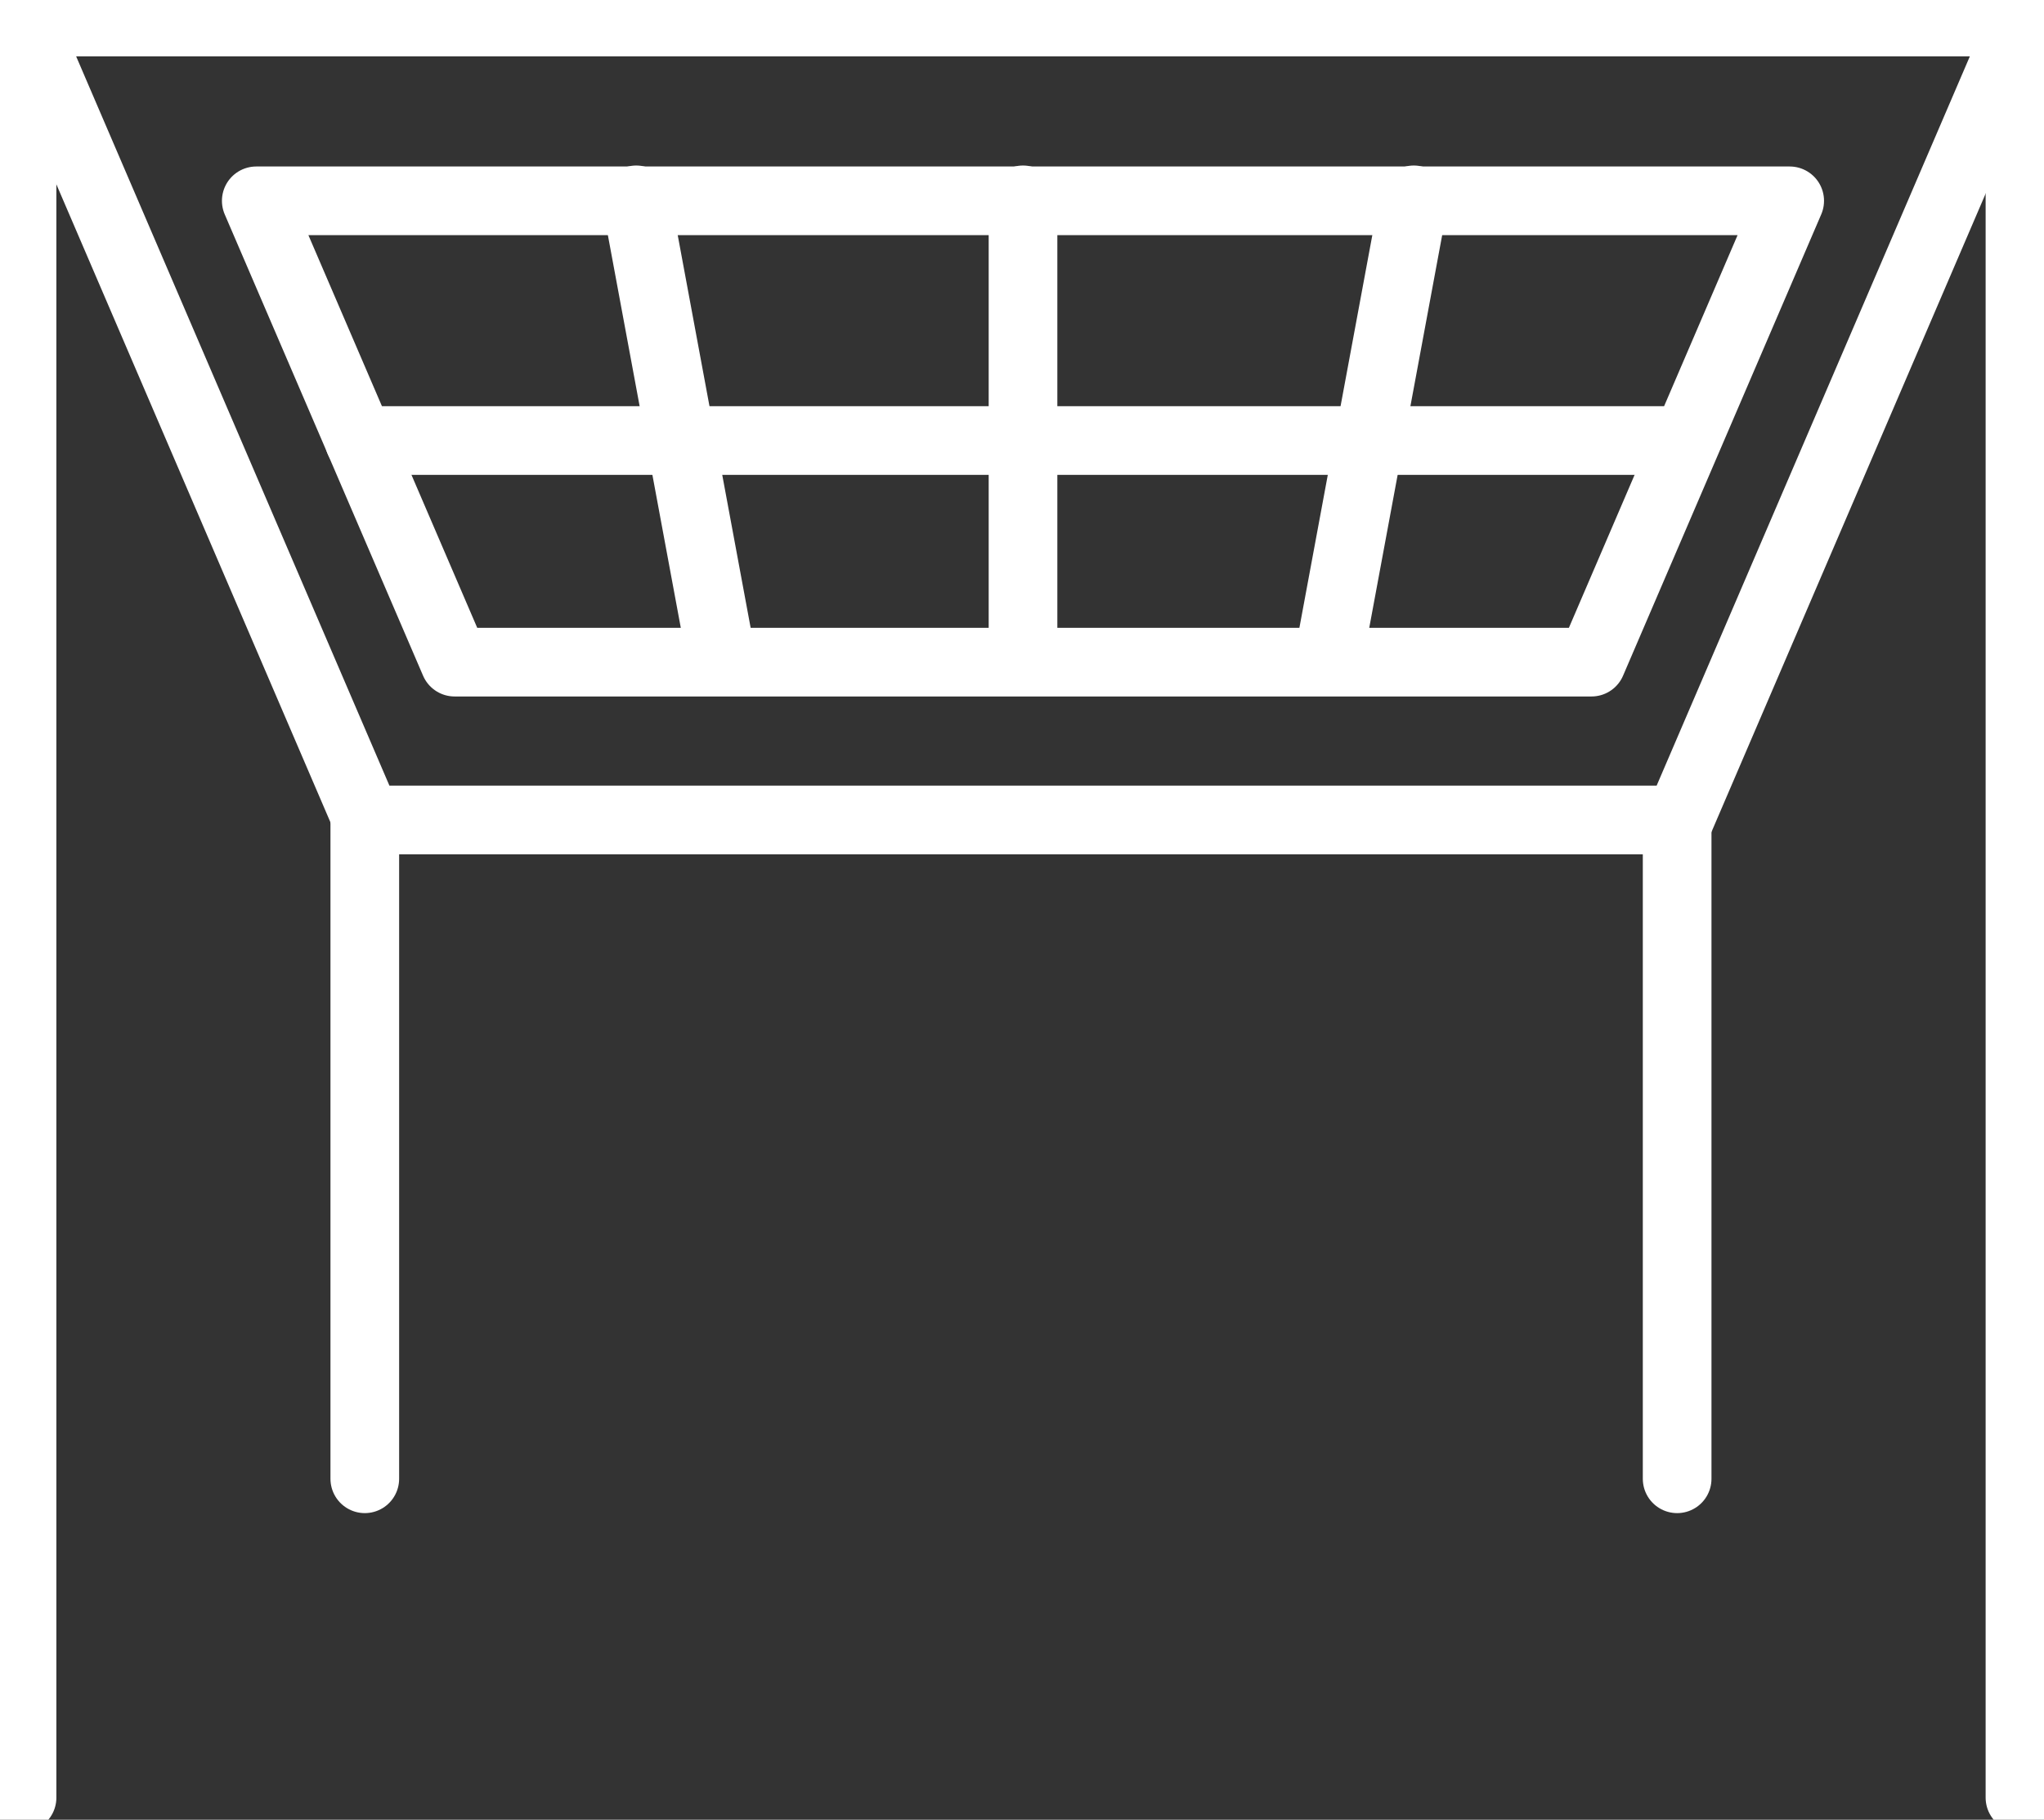
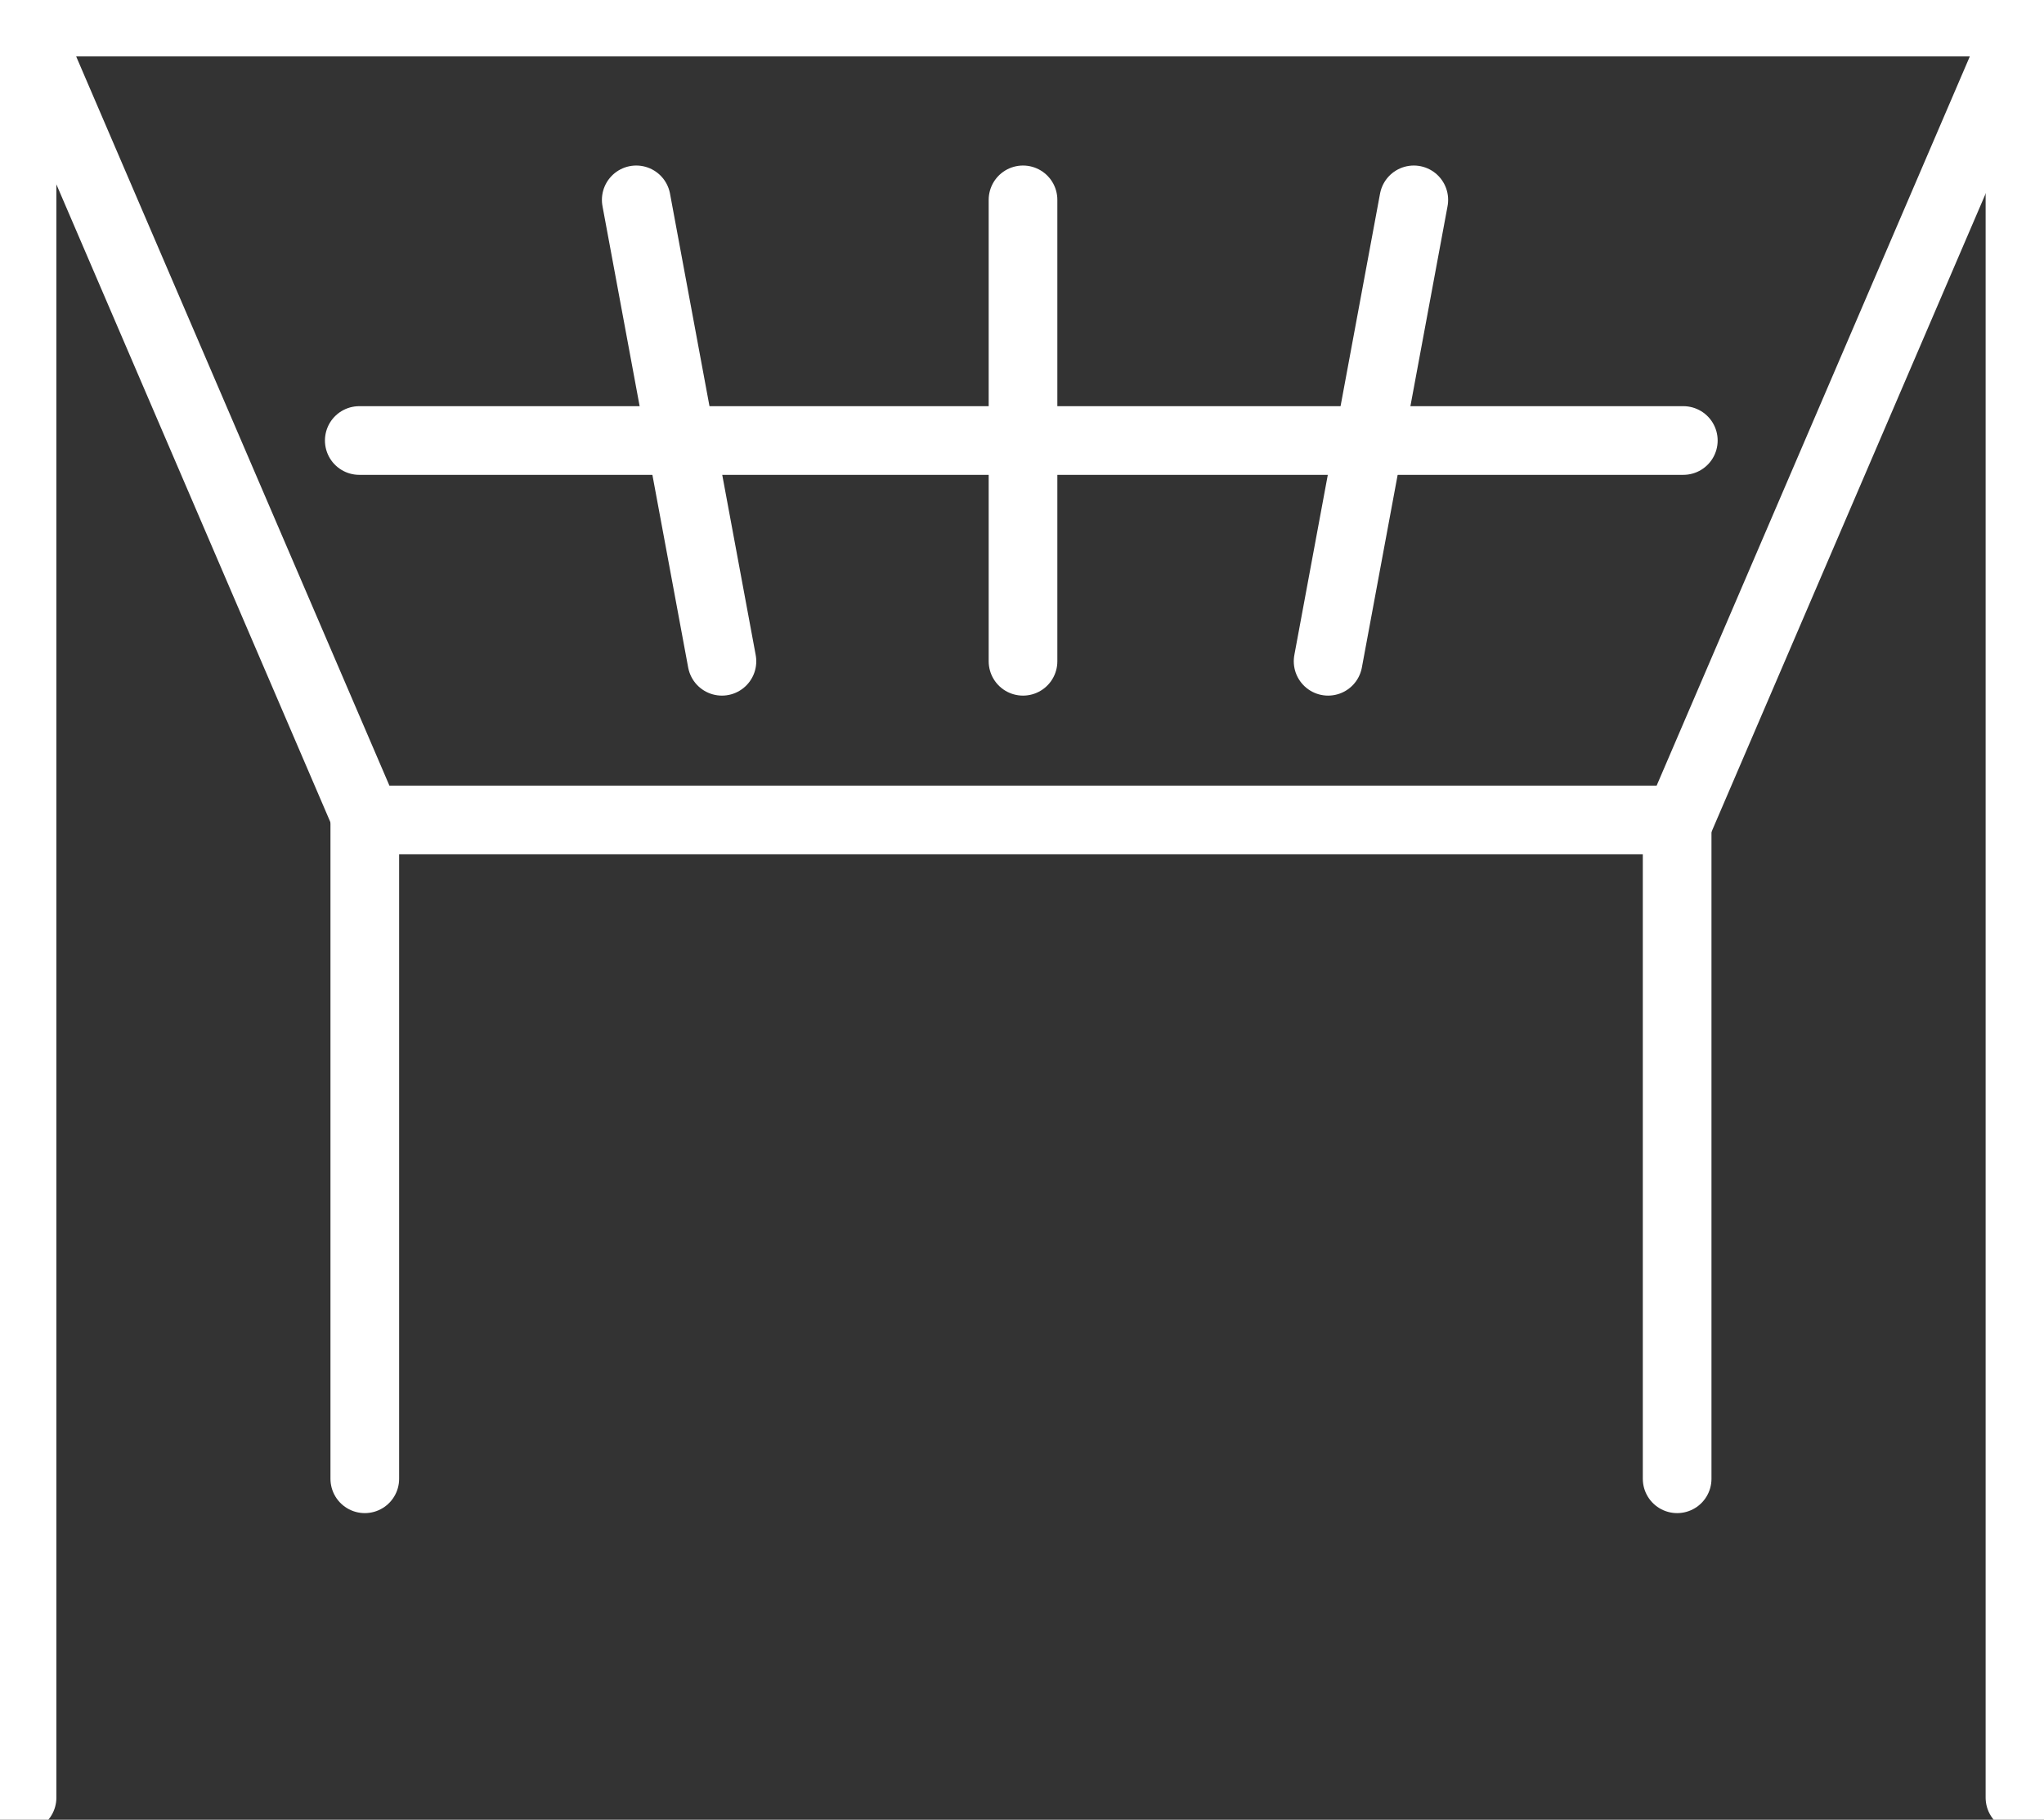
<svg xmlns="http://www.w3.org/2000/svg" id="Group_2167" data-name="Group 2167" width="59.533" height="53" viewBox="0 0 59.533 53">
  <rect x="0" y="0" width="59.533" height="53" fill="#333333" stroke="none" />
  <defs>
    <clipPath id="clip-path">
      <rect id="Rectangle_833" data-name="Rectangle 833" width="59.533" height="53" fill="none" stroke="#fff" stroke-width="1" />
    </clipPath>
  </defs>
  <g id="Group_2147" data-name="Group 2147" transform="translate(0 0)">
    <g id="Group_2146" data-name="Group 2146" clip-path="url(#clip-path)">
      <path id="Path_693" data-name="Path 693" d="M49.3,24.239H11.073L1.09,1H59.281Z" transform="translate(-0.39 -0.358)" fill="none" stroke="#fff" stroke-linecap="round" stroke-linejoin="round" stroke-width="2" />
      <line id="Line_46" data-name="Line 46" y2="51.715" transform="translate(0.642 0.642)" fill="none" stroke="#fff" stroke-linecap="round" stroke-linejoin="round" stroke-width="2" />
      <line id="Line_47" data-name="Line 47" y2="51.715" transform="translate(58.833 0.642)" fill="none" stroke="#fff" stroke-linecap="round" stroke-linejoin="round" stroke-width="2" />
    </g>
  </g>
  <line id="Line_48" data-name="Line 48" y1="19.188" transform="translate(10.625 23.882)" fill="none" stroke="#fff" stroke-linecap="round" stroke-linejoin="round" stroke-width="2" />
  <line id="Line_49" data-name="Line 49" y2="19.188" transform="translate(48.848 23.882)" fill="none" stroke="#fff" stroke-linecap="round" stroke-linejoin="round" stroke-width="2" />
-   <path id="Path_694" data-name="Path 694" d="M17.4,22.543,11.623,9.107H56.285L50.513,22.543Z" transform="translate(-4.159 -3.258)" fill="none" stroke="#fff" stroke-linecap="round" stroke-linejoin="round" stroke-width="2" />
  <line id="Line_50" data-name="Line 50" y2="13.439" transform="translate(29.796 5.821)" fill="none" stroke="#fff" stroke-linecap="round" stroke-linejoin="round" stroke-width="2" />
  <line id="Line_51" data-name="Line 51" x2="2.496" y2="13.439" transform="translate(18.531 5.821)" fill="none" stroke="#fff" stroke-linecap="round" stroke-linejoin="round" stroke-width="2" />
  <line id="Line_52" data-name="Line 52" x1="2.496" y2="13.439" transform="translate(38.682 5.821)" fill="none" stroke="#fff" stroke-linecap="round" stroke-linejoin="round" stroke-width="2" />
  <line id="Line_53" data-name="Line 53" x2="38.564" transform="translate(10.464 12.83)" fill="none" stroke="#fff" stroke-linecap="round" stroke-linejoin="round" stroke-width="2" />
</svg>